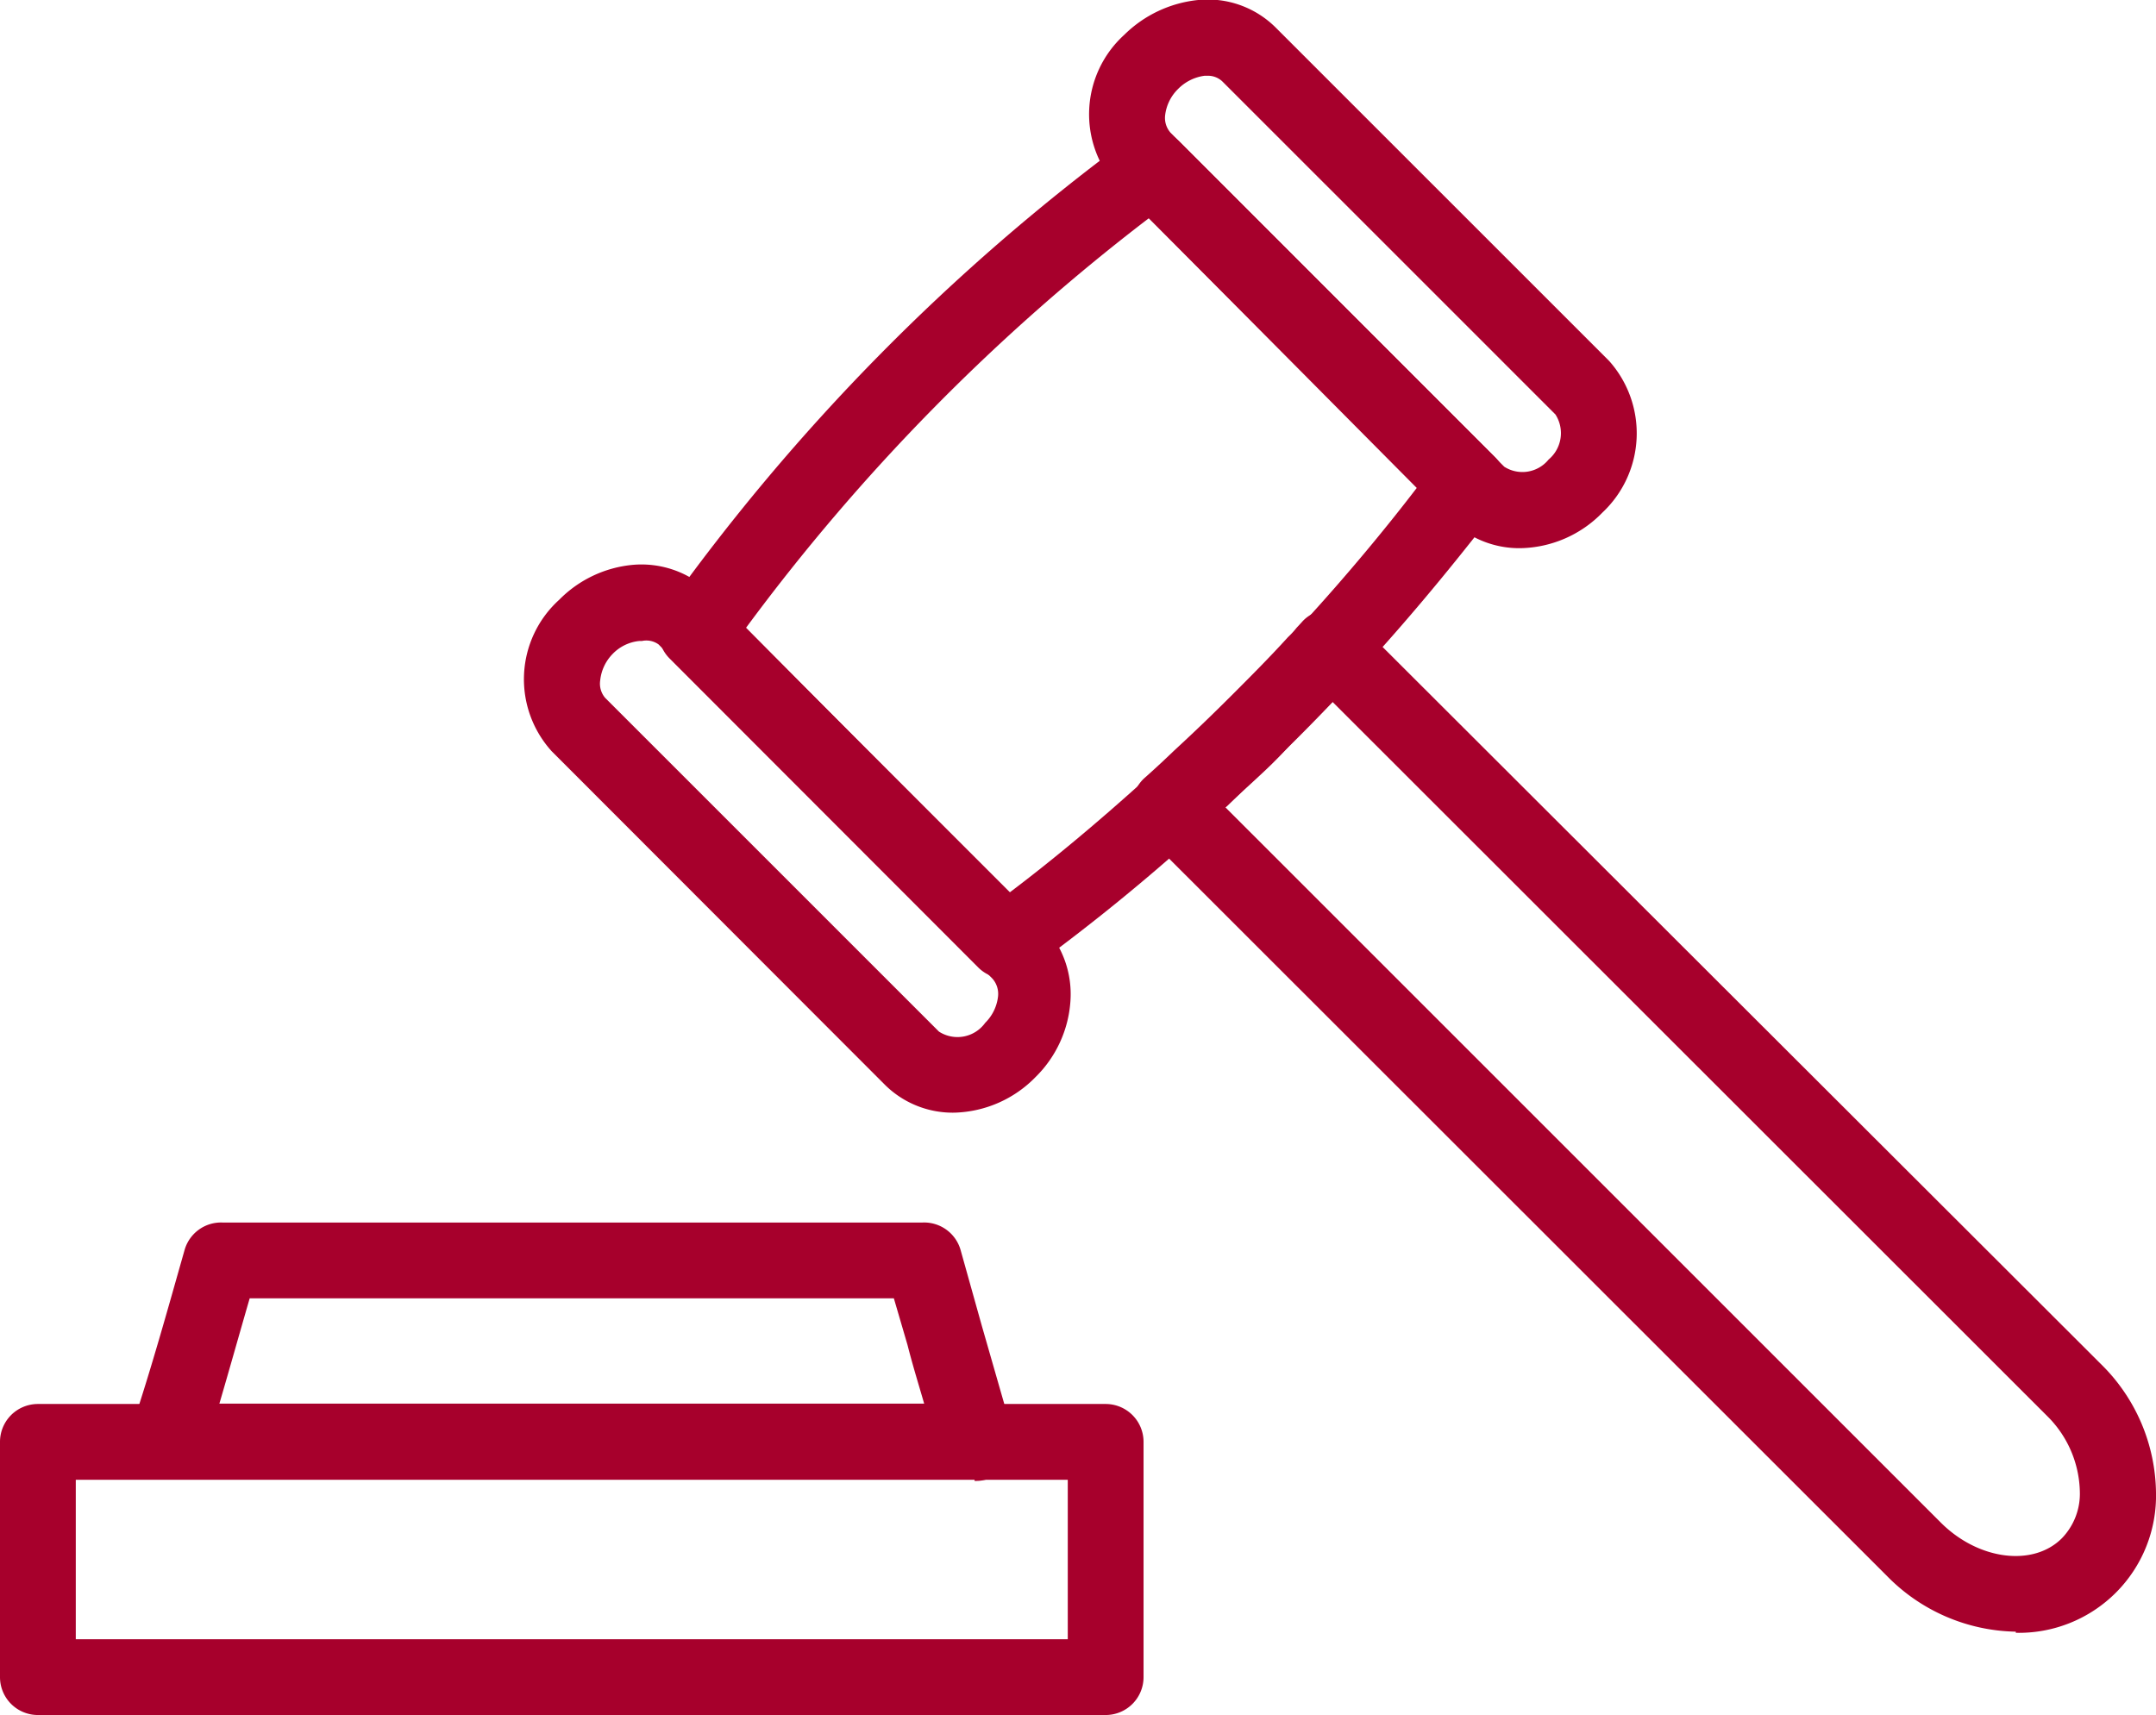
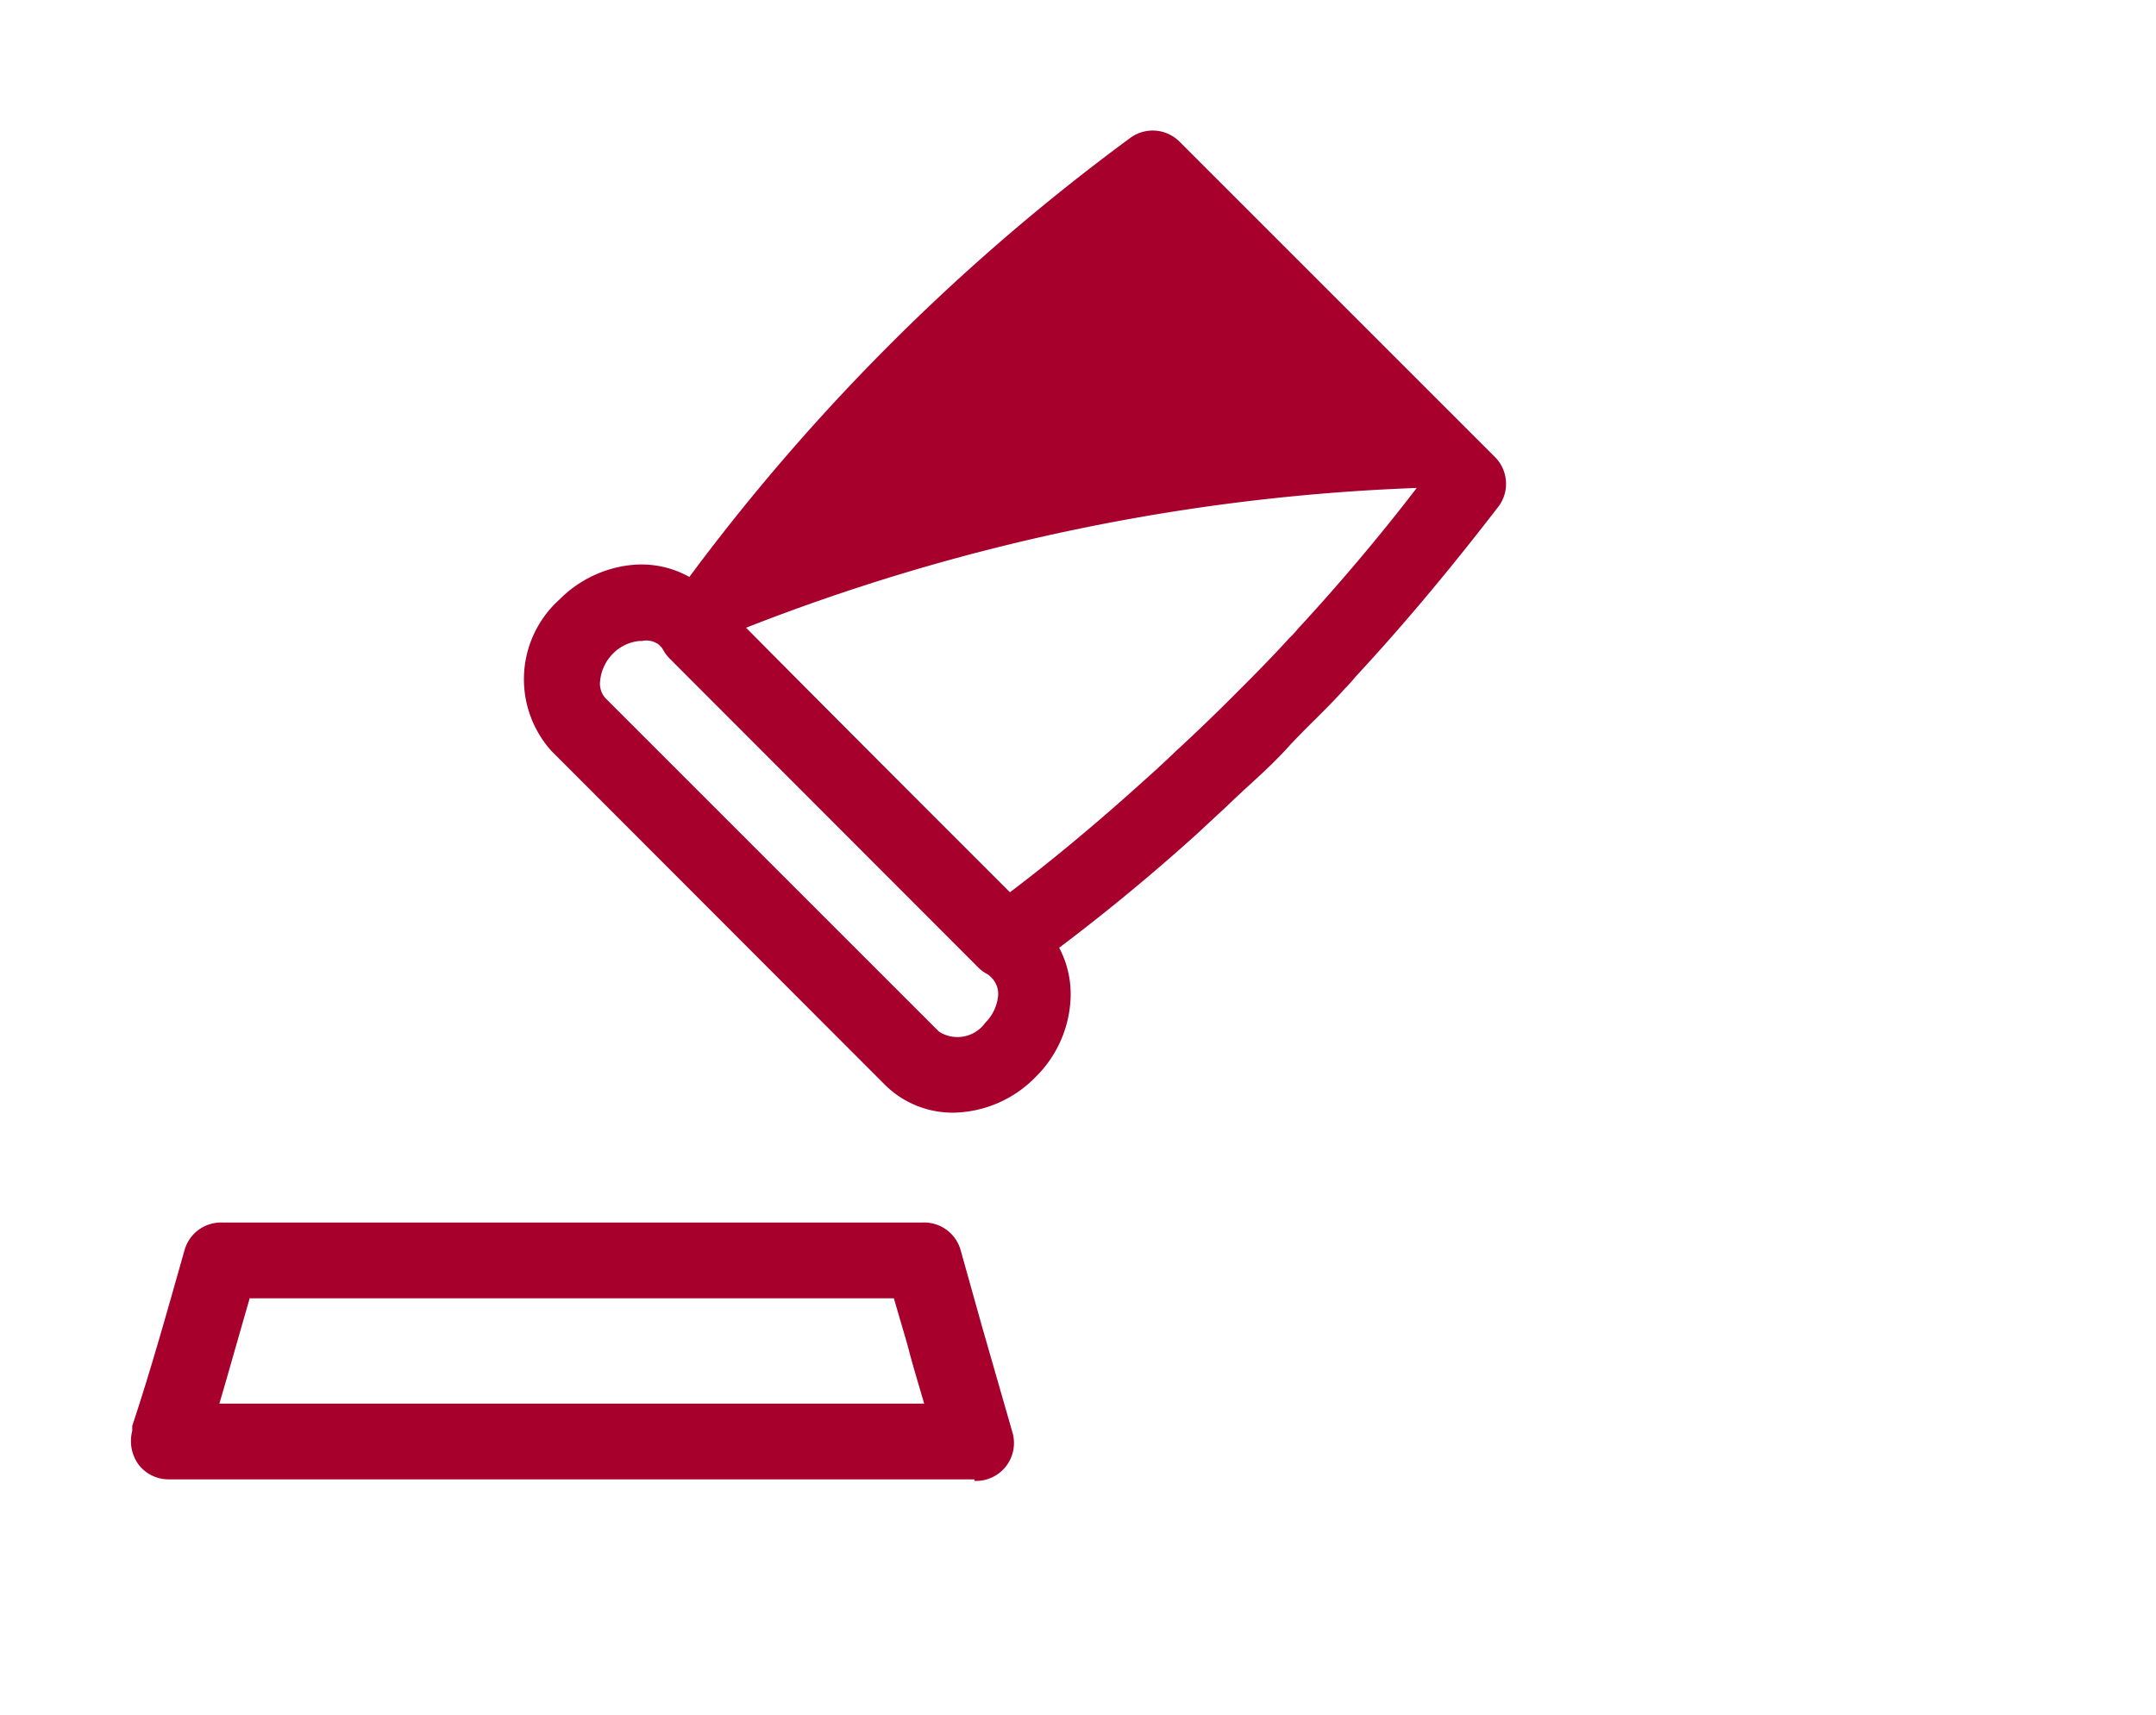
<svg xmlns="http://www.w3.org/2000/svg" viewBox="0 0 56.9 45.27">
  <defs>
    <style>.cls-1{fill:#a7002c;}</style>
  </defs>
  <g id="Capa_2" data-name="Capa 2">
    <g id="Line">
-       <path class="cls-1" d="M29.18,45.27H1a1,1,0,0,1-1-1V38.06a1,1,0,0,1,1-1H29.18a1,1,0,0,1,1,1v6.21A1,1,0,0,1,29.18,45.27ZM2,43.27H28.18V39.06H2Z" />
      <path class="cls-1" d="M25.72,39.05H4.45a1,1,0,0,1-.8-.4,1.06,1.06,0,0,1-.16-.88l0-.13C4,36.1,4.43,34.55,4.87,33a1,1,0,0,1,1-.73H24.35a1,1,0,0,1,1,.72l.56,2,.81,2.82a1,1,0,0,1-1,1.28Zm-19.93-2h18.6c-.15-.52-.3-1-.44-1.55l-.36-1.23h-17C6.32,35.2,6.06,36.13,5.79,37.05Z" />
-       <path class="cls-1" d="M26.53,25.83a1,1,0,0,1-.71-.29l-8.15-8.16a1,1,0,0,1-.11-1.28A55.31,55.31,0,0,1,29.83,3.64a1,1,0,0,1,1.3.1l8.32,8.32a1,1,0,0,1,.09,1.32c-.82,1.06-2.09,2.67-3.67,4.38l-.1.11a4.2,4.2,0,0,1-.29.32c-.44.5-1,1-1.52,1.57s-1.05,1-1.56,1.5l-.83.77a53.31,53.31,0,0,1-4.46,3.61A1,1,0,0,1,26.53,25.83Zm-6.84-9.26,6.94,7c1.14-.86,2.34-1.86,3.6-3,.26-.23.53-.48.8-.74.5-.46,1-.94,1.5-1.44s1-1,1.5-1.55a2.3,2.3,0,0,0,.23-.25l.13-.14c1.22-1.33,2.25-2.59,3-3.57L30.32,5.76A53.84,53.84,0,0,0,19.69,16.57Z" />
-       <path class="cls-1" d="M53.2,43.07a4.87,4.87,0,0,1-3.4-1.47L30.19,22a1,1,0,0,1,0-1.45c.26-.23.53-.48.8-.74.5-.46,1-.94,1.5-1.44s1-1,1.5-1.55a2.3,2.3,0,0,0,.23-.25l.13-.14a.94.94,0,0,1,.72-.33,1,1,0,0,1,.73.29L55.44,36a4.83,4.83,0,0,1,1.46,3.4,3.62,3.62,0,0,1-3.7,3.7ZM32.34,21.31,51.22,40.19c1,1,2.45,1.17,3.2.41h0a1.69,1.69,0,0,0,.47-1.23,2.89,2.89,0,0,0-.87-2L35.17,18.53c-.38.4-.79.82-1.21,1.23s-1.05,1-1.56,1.5Z" />
-       <path class="cls-1" d="M40.12,14.47a2.57,2.57,0,0,1-1.83-.74L29.48,4.92a2.83,2.83,0,0,1,.19-4A3.24,3.24,0,0,1,31.62,0a2.54,2.54,0,0,1,2.05.73l8.8,8.8a2.87,2.87,0,0,1-.18,4h0A3.09,3.09,0,0,1,40.12,14.47Zm1.46-1.63h0ZM31.86,2h-.07a1.2,1.2,0,0,0-.7.35,1.16,1.16,0,0,0-.34.69.59.59,0,0,0,.14.46l8.81,8.82a.89.89,0,0,0,1.17-.19.91.91,0,0,0,.18-1.19L32.26,2.15A.55.55,0,0,0,31.86,2Z" />
+       <path class="cls-1" d="M26.53,25.83a1,1,0,0,1-.71-.29l-8.15-8.16a1,1,0,0,1-.11-1.28A55.31,55.31,0,0,1,29.83,3.64a1,1,0,0,1,1.3.1l8.32,8.32a1,1,0,0,1,.09,1.32c-.82,1.06-2.09,2.67-3.67,4.38l-.1.11a4.2,4.2,0,0,1-.29.32c-.44.5-1,1-1.52,1.57s-1.05,1-1.56,1.5l-.83.77a53.31,53.31,0,0,1-4.46,3.61A1,1,0,0,1,26.53,25.83Zm-6.84-9.26,6.94,7c1.14-.86,2.34-1.86,3.6-3,.26-.23.53-.48.8-.74.5-.46,1-.94,1.5-1.44s1-1,1.5-1.55a2.3,2.3,0,0,0,.23-.25l.13-.14c1.22-1.33,2.25-2.59,3-3.57A53.84,53.84,0,0,0,19.69,16.57Z" />
      <path class="cls-1" d="M25.19,29.37a2.54,2.54,0,0,1-1.82-.72l-8.81-8.82a2.83,2.83,0,0,1,.2-4,3.13,3.13,0,0,1,1.94-.92,2.59,2.59,0,0,1,2,.69l8.83,8.83a2.62,2.62,0,0,1,.72,2,3.1,3.1,0,0,1-.92,2h0A3.1,3.1,0,0,1,25.19,29.37Zm1.47-1.62h0ZM16.94,16.92h-.07a1.13,1.13,0,0,0-.7.34,1.17,1.17,0,0,0-.33.7.58.58,0,0,0,.13.46l8.81,8.81A.9.9,0,0,0,26,27a1.16,1.16,0,0,0,.34-.7.61.61,0,0,0-.15-.47l-8.81-8.82A.55.55,0,0,0,16.94,16.92Z" />
    </g>
  </g>
</svg>